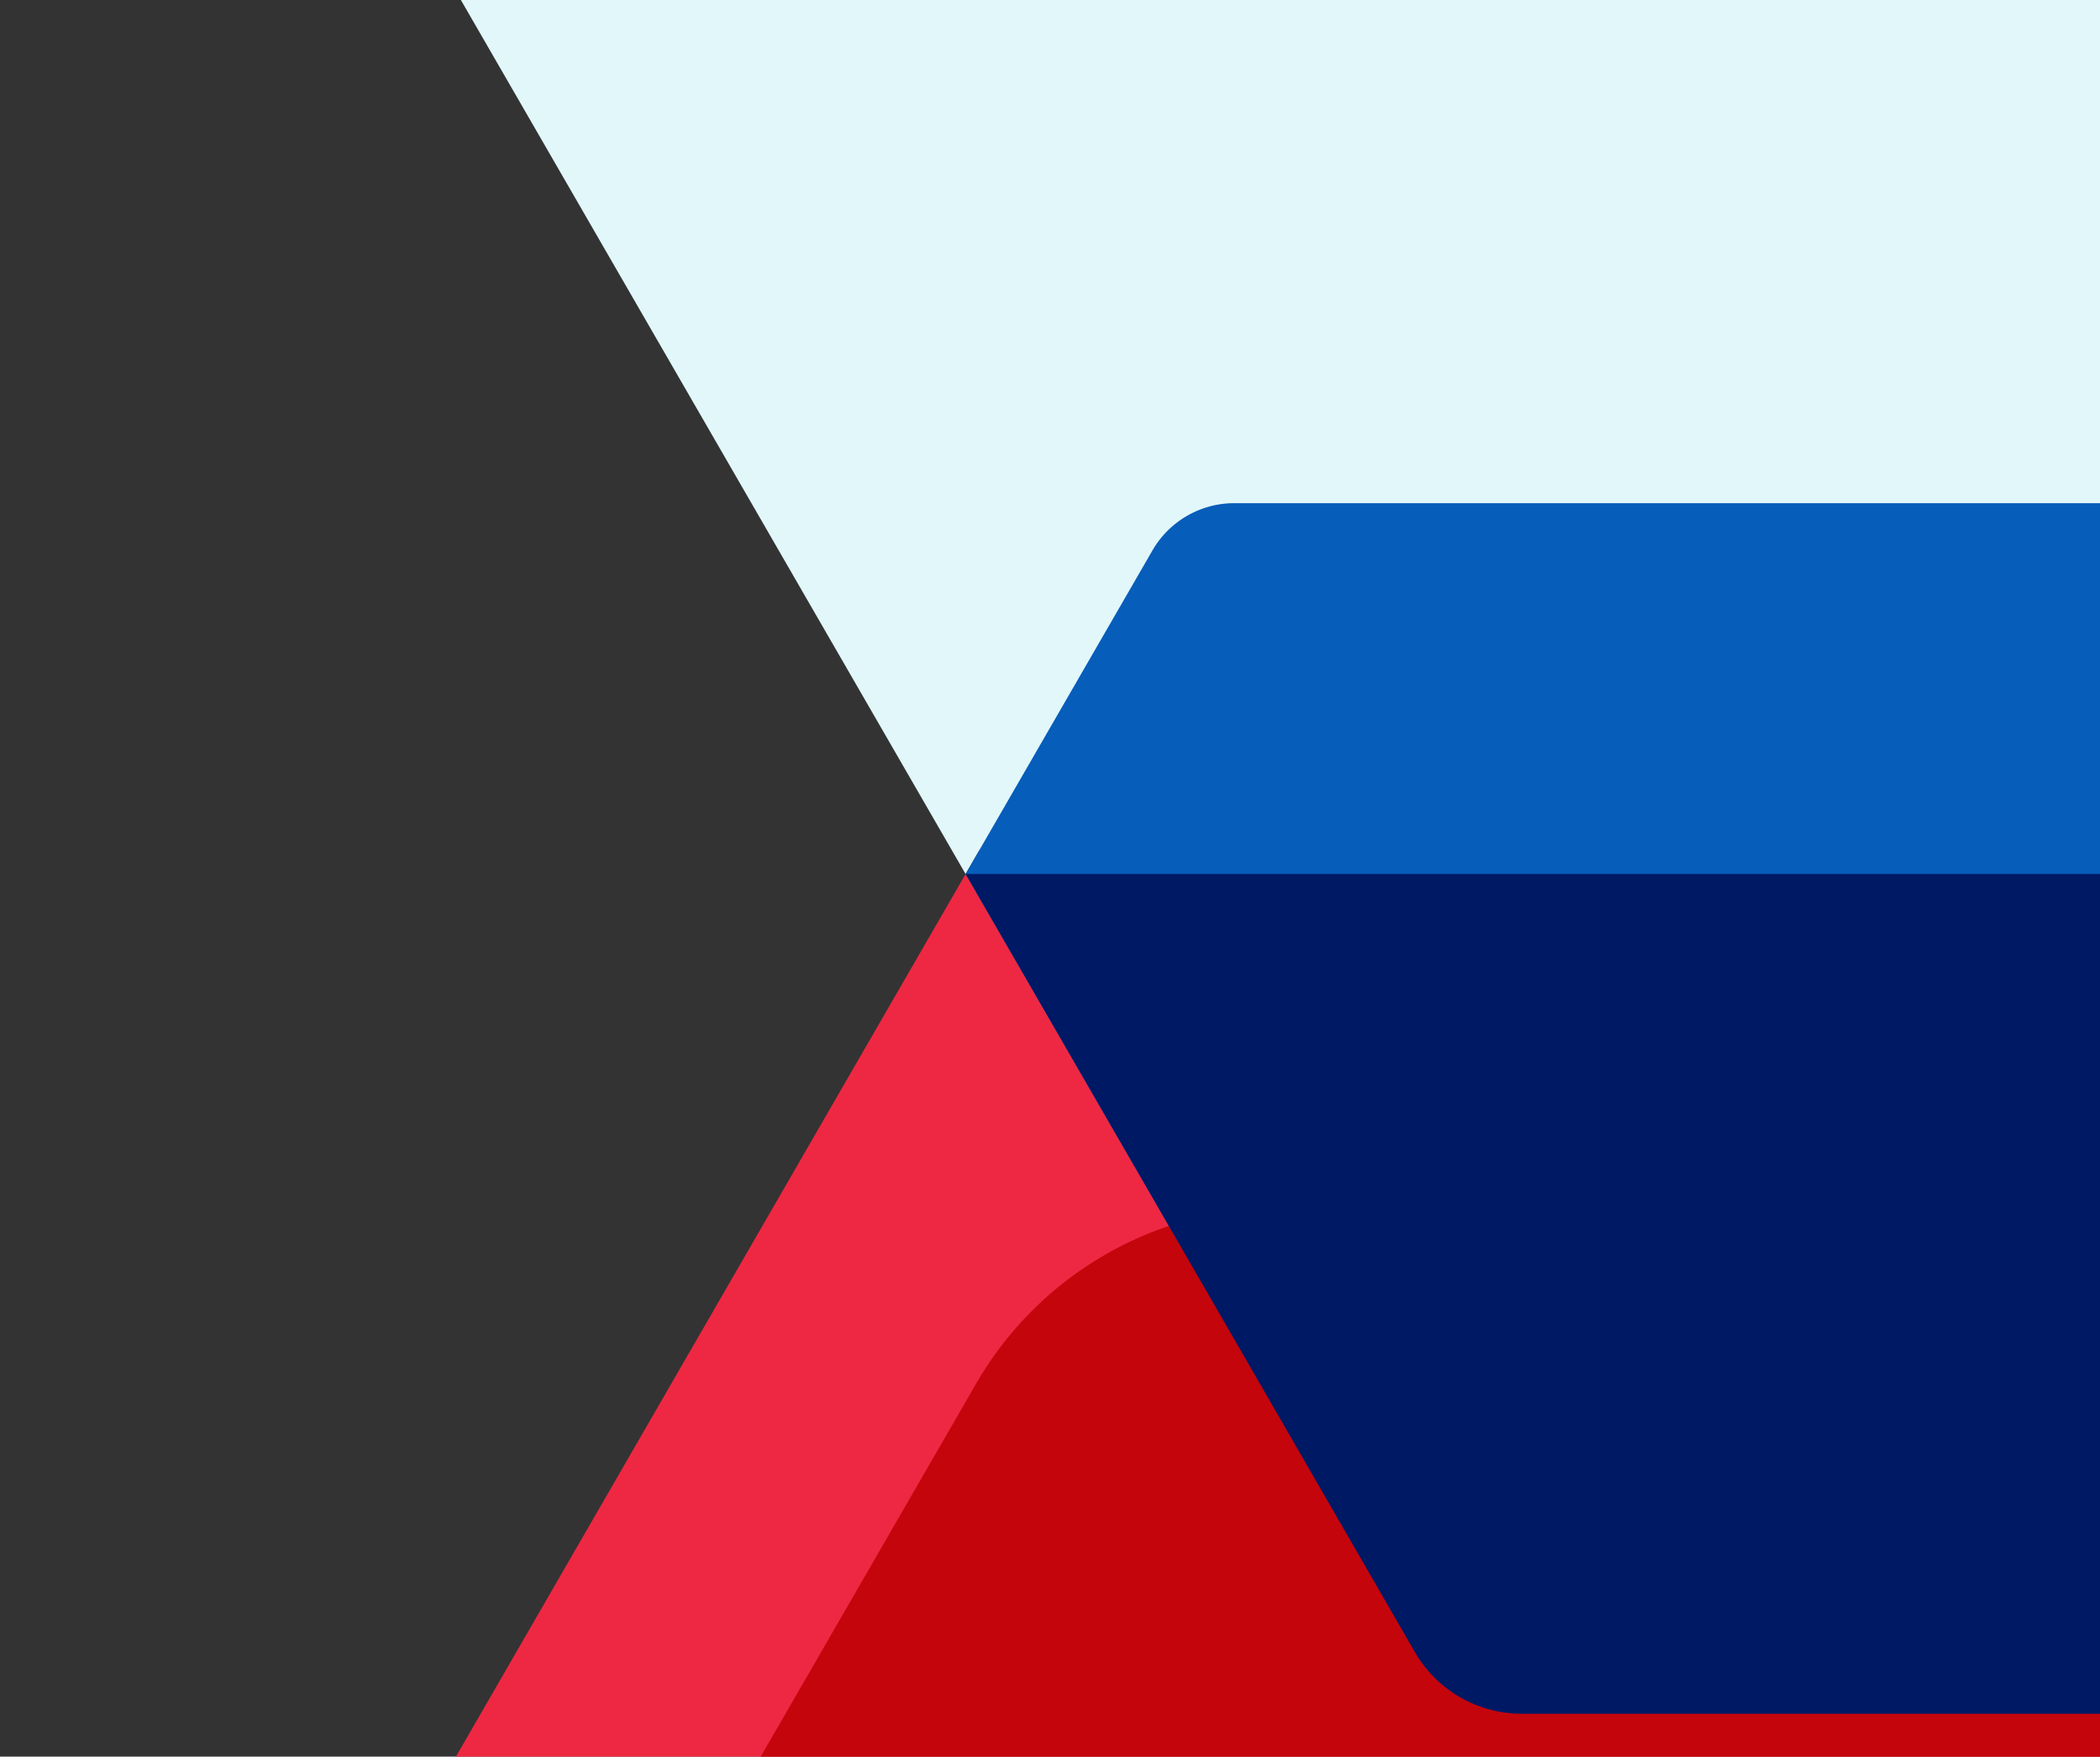
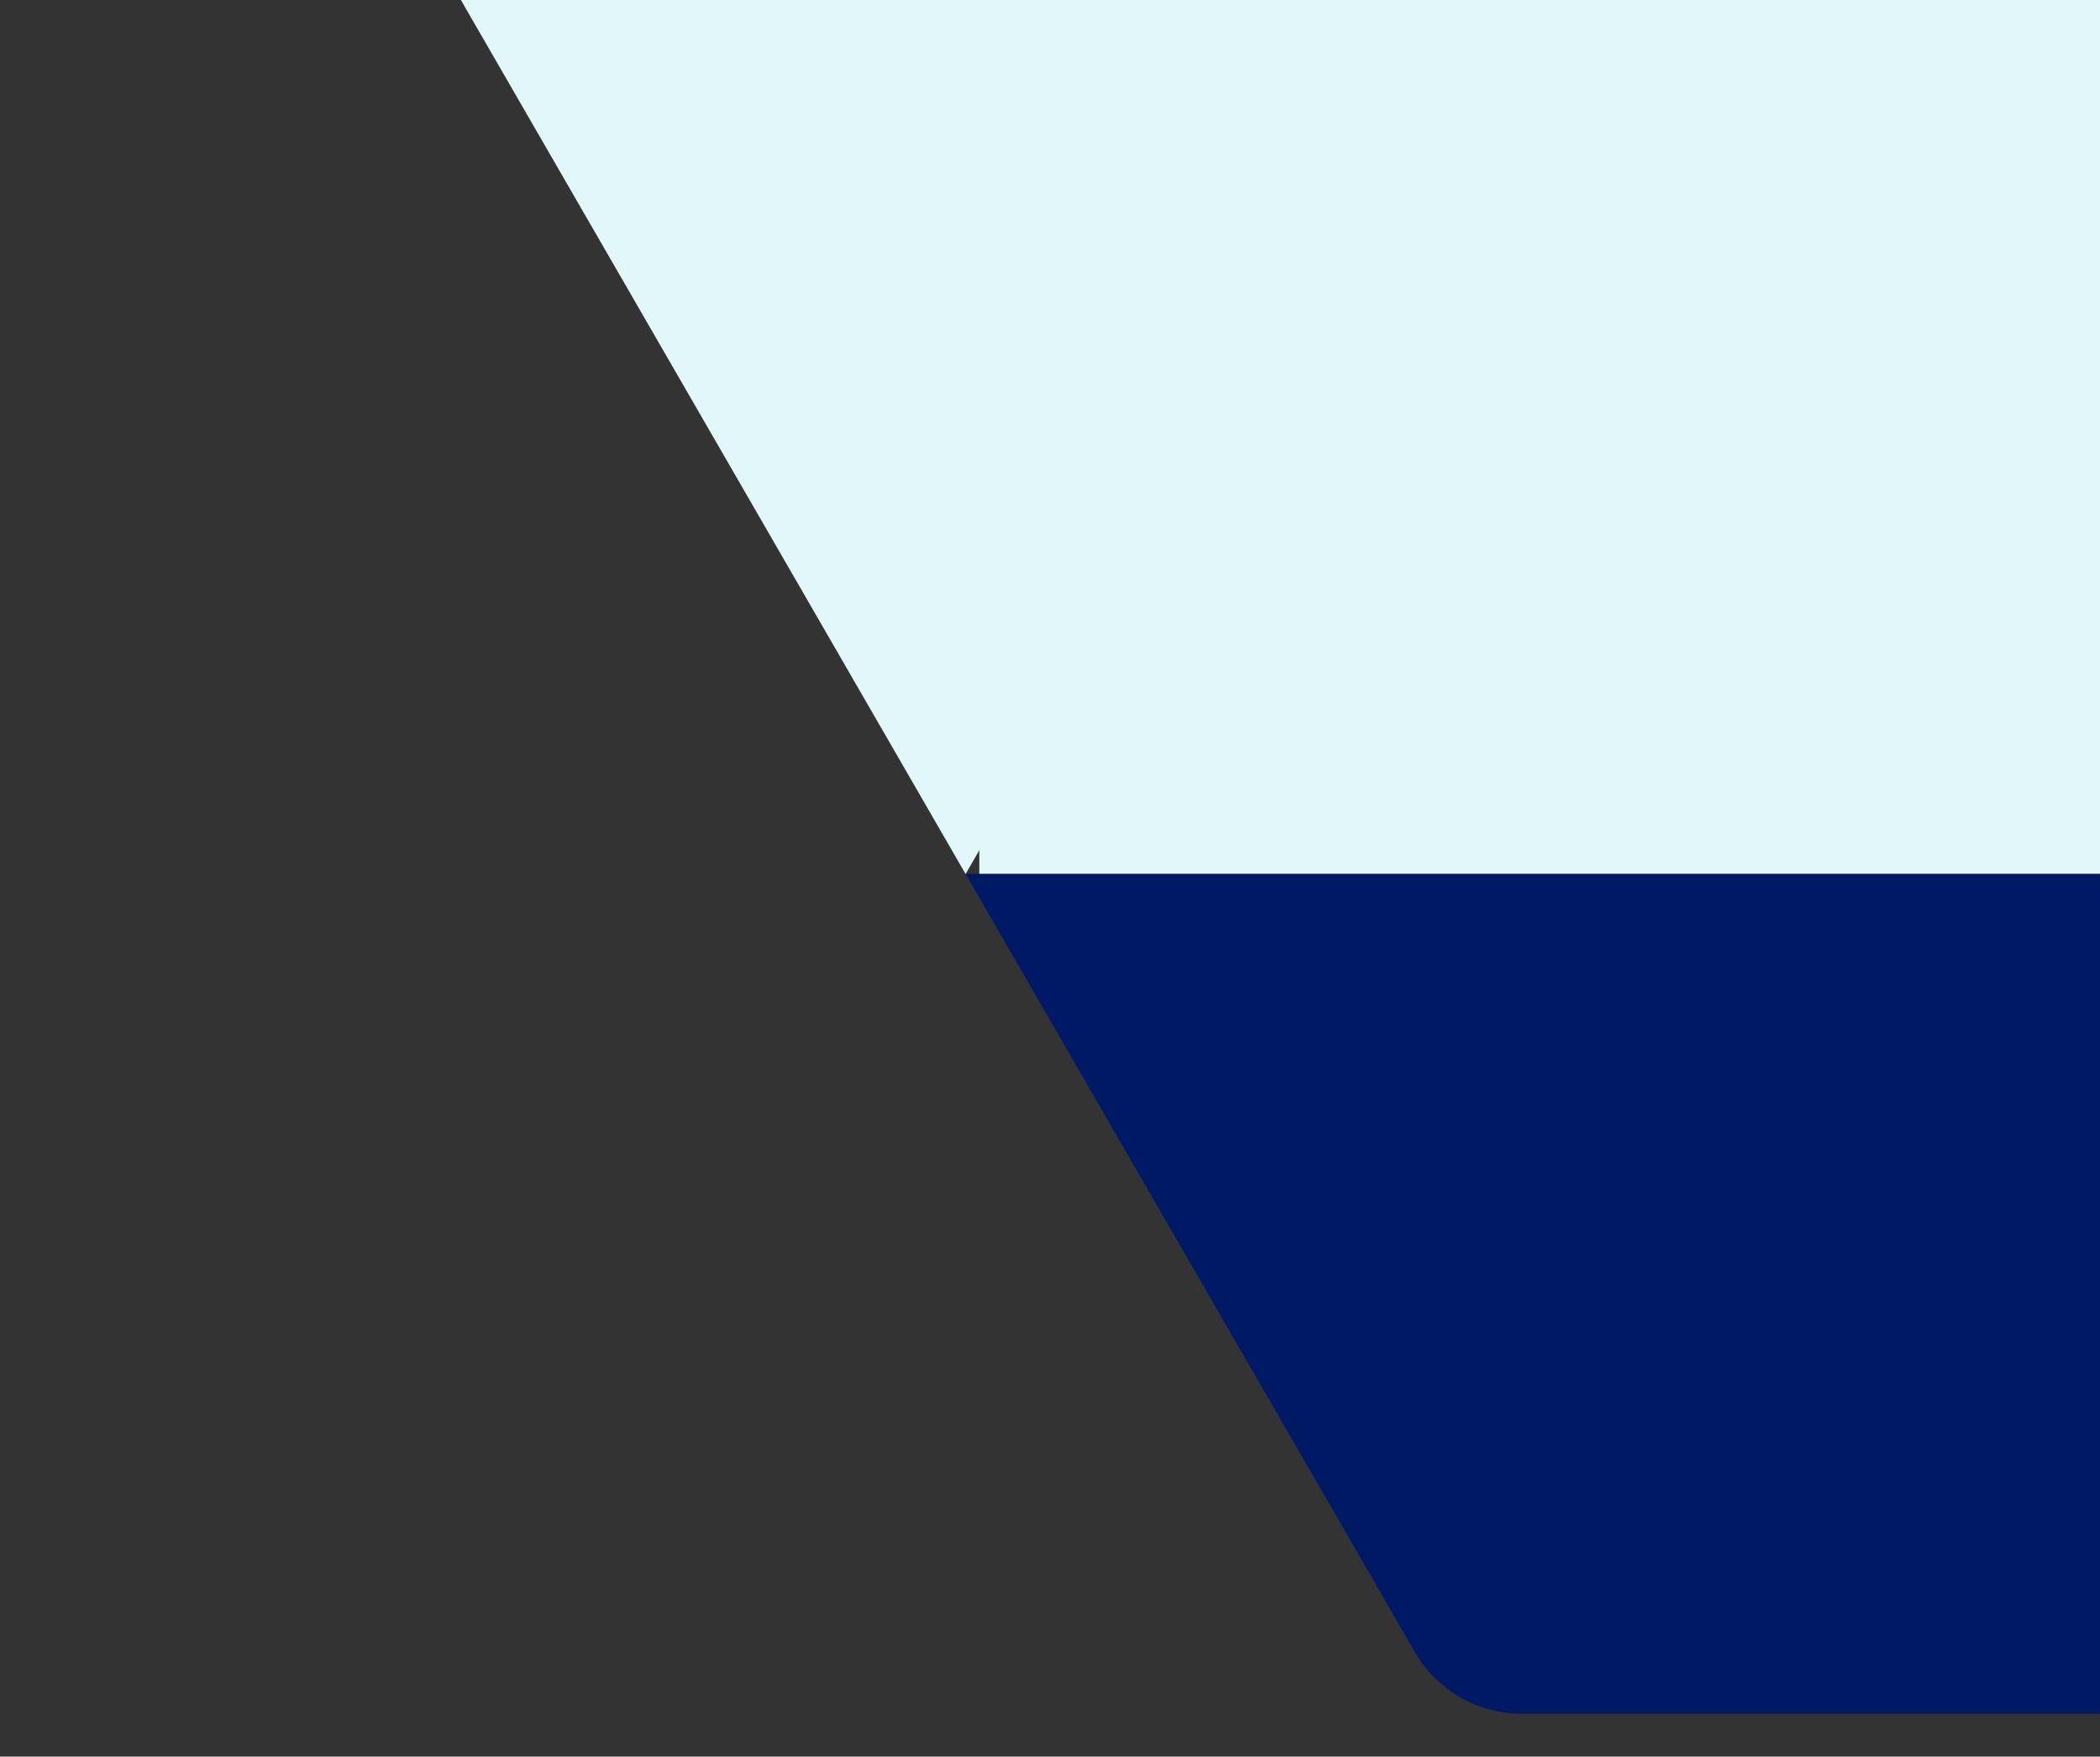
<svg xmlns="http://www.w3.org/2000/svg" class="gfxHero gfxHero--generic-2" viewBox="0 0 306 256" preserveAspectRatio="xMidYMin slice">
  <rect x="0" y="0" width="306" height="256" fill="#333333" stroke="none" />
  <rect x="142.7" y="-50" width="163.3" height="177.37" fill="#e2f7fa" />
  <polygon points="140.7 127.38 243.11 -50 38.29 -50 140.7 127.38" fill="#e2f7fa" />
-   <polygon points="306 127.38 140.7 127.38 -4 378 306 378 306 127.38" fill="#ee2842" />
-   <path d="M306,176H186.66a51.3,51.3,0,0,0-44.42,25.64L66.7,332.46H306Z" fill="#c5050c" />
-   <path d="M306,73.33H179.86a13.78,13.78,0,0,0-11.94,6.9L140.7,127.37l31.2,54H306V73.33Z" fill="#065dba" />
  <path d="M206.16,240.76a18,18,0,0,0,15.54,9H306V127.37H140.7Z" fill="#001964" />
</svg>